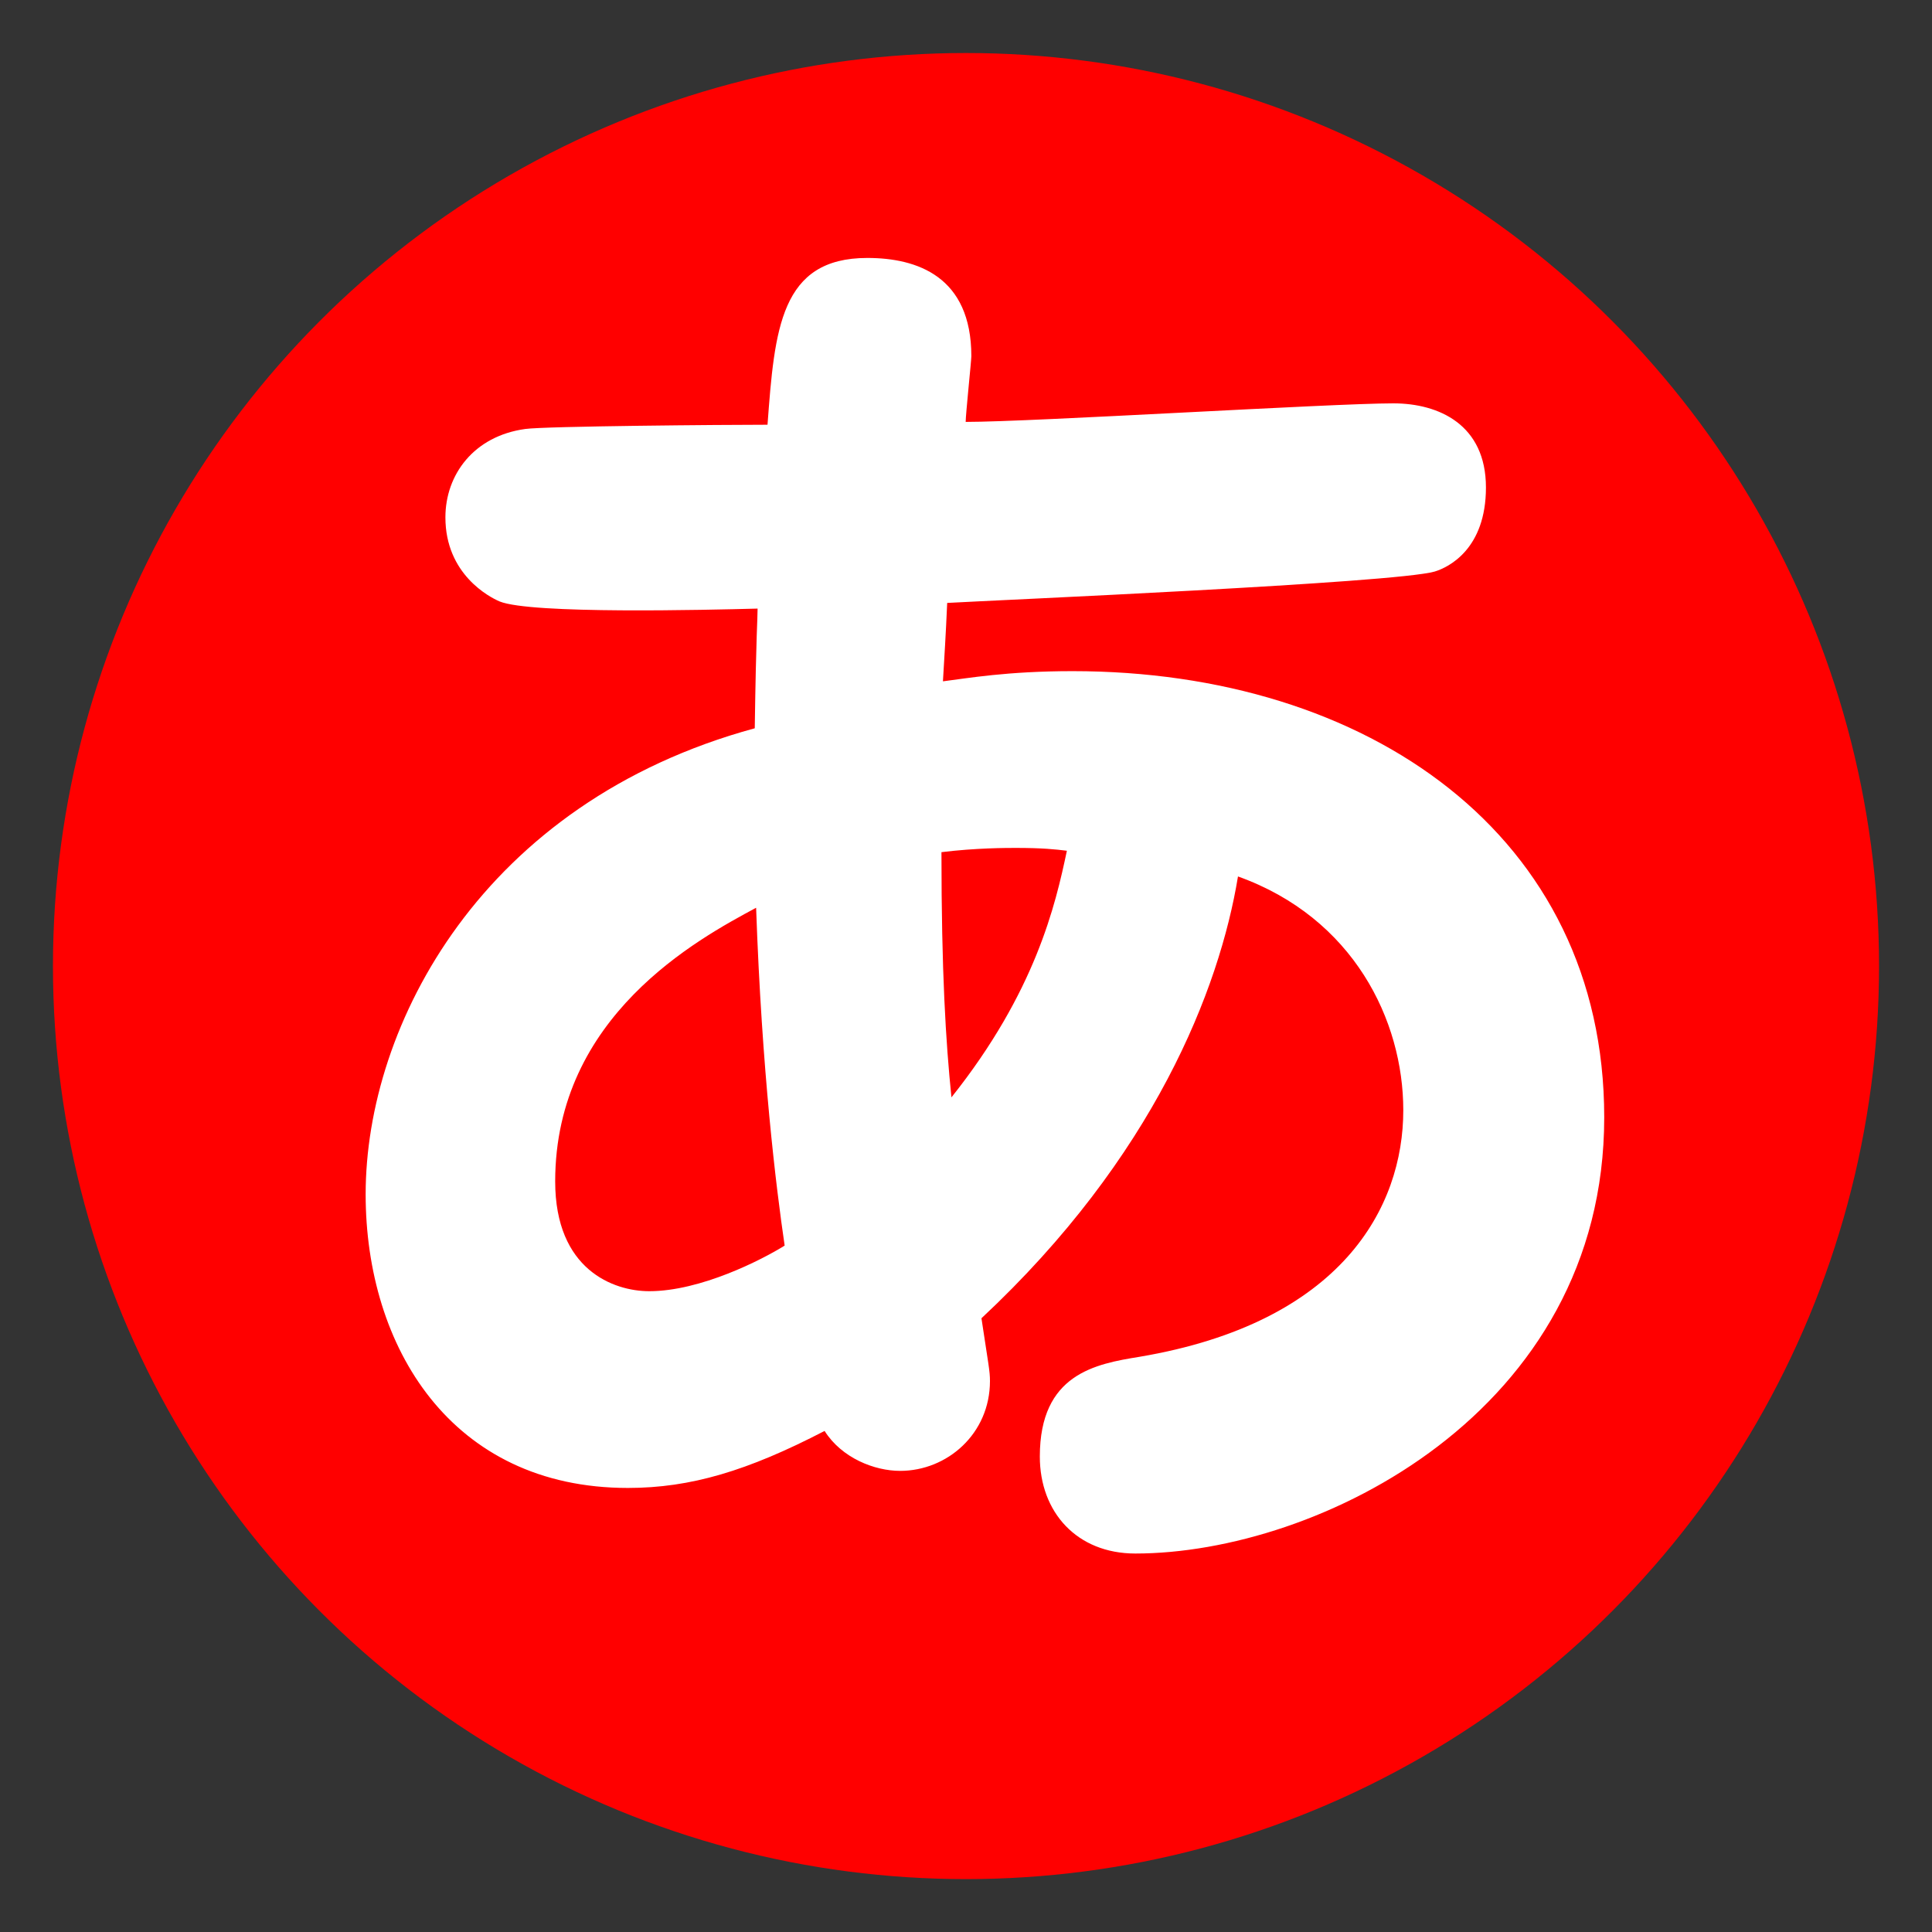
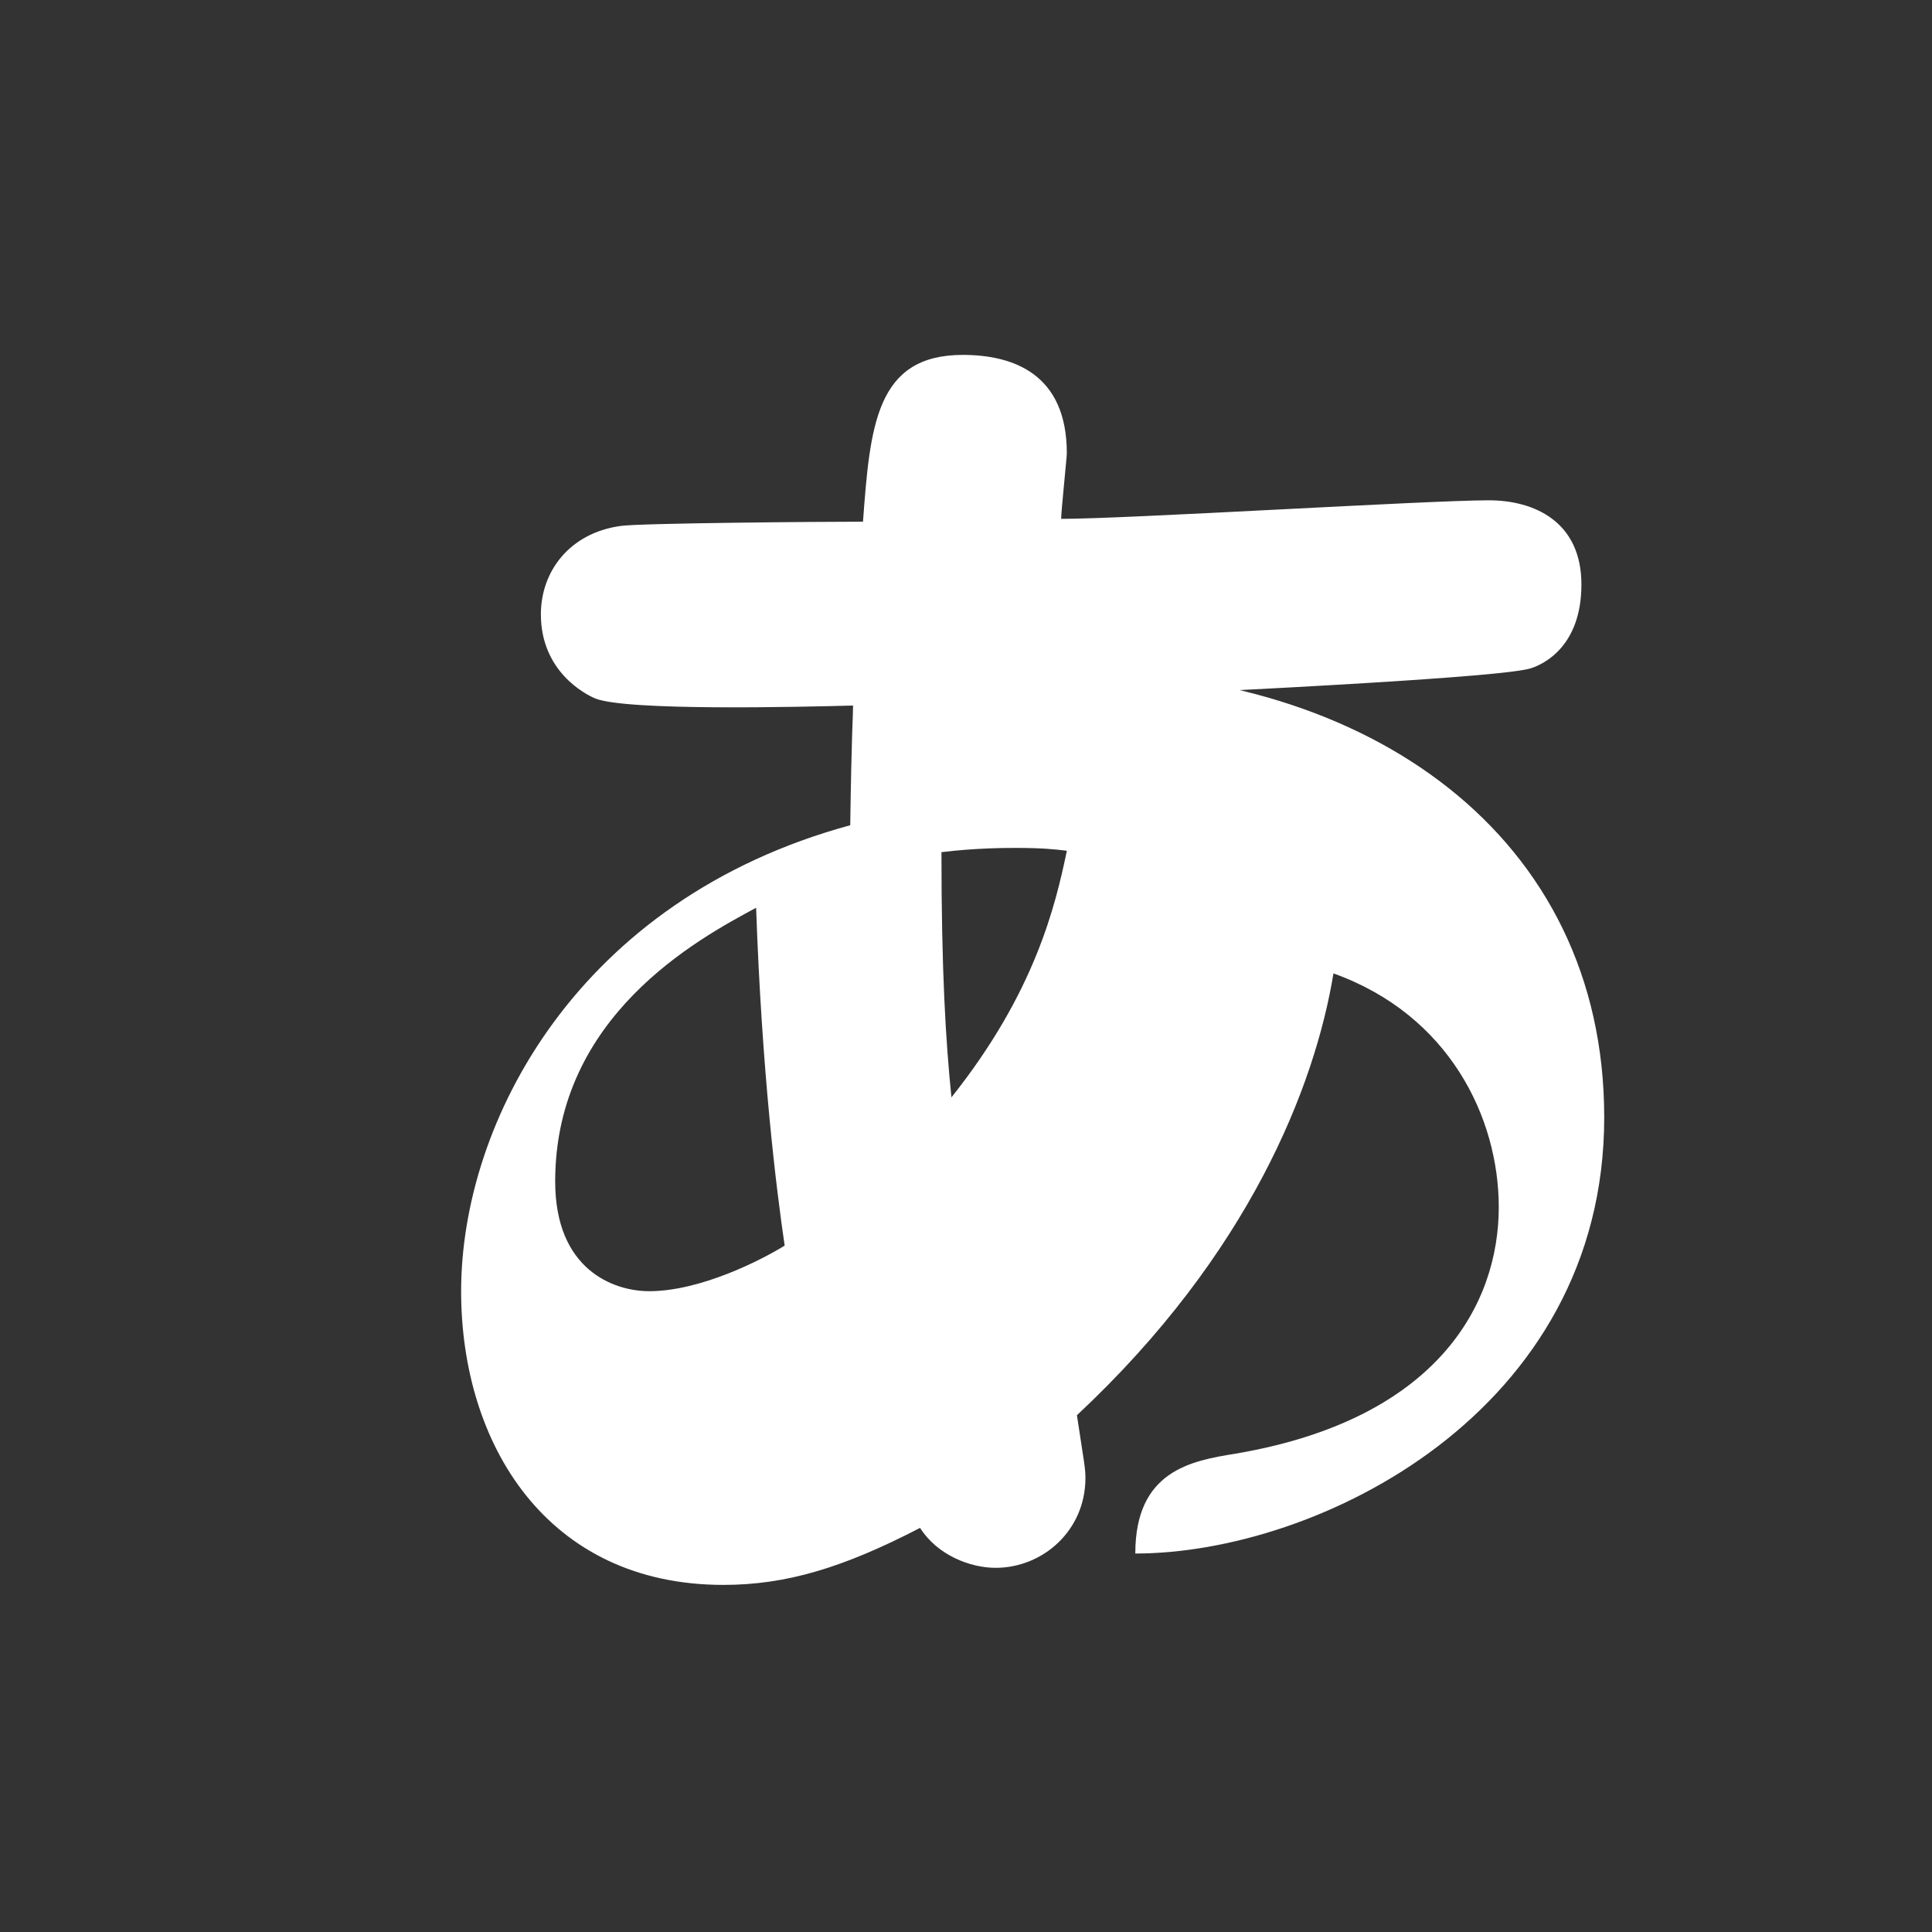
<svg xmlns="http://www.w3.org/2000/svg" version="1.1" id="レイヤー_1" x="0px" y="0px" width="29.99px" height="29.99px" viewBox="0 0 29.99 29.99" enable-background="new 0 0 29.99 29.99" xml:space="preserve">
  <rect x="0" y="0" width="29.99" height="29.99" fill="#333333" stroke="none" />
-   <circle fill="#FF0000" cx="14.995" cy="14.996" r="14.173" />
  <g enable-background="new    ">
-     <path fill="#FFFFFF" d="M16.649,10.418c4.58,0,8.253,2.545,8.253,6.926c0,4.58-4.447,6.771-7.279,6.771   c-0.907,0-1.482-0.642-1.482-1.505c0-1.283,0.863-1.438,1.549-1.549c3.142-0.531,4.093-2.323,4.093-3.827   c0-1.395-0.773-2.987-2.566-3.629c-0.287,1.748-1.305,4.358-3.982,6.858c0.11,0.73,0.132,0.819,0.132,0.974   c0,0.819-0.664,1.395-1.394,1.395c-0.398,0-0.907-0.199-1.173-0.62c-1.195,0.62-2.08,0.885-3.053,0.885   c-2.744,0-4.071-2.19-4.071-4.558c0-2.633,1.814-6.084,6.04-7.234c0.022-1.505,0.044-1.682,0.044-1.858   c-0.797,0.021-3.518,0.088-4.005-0.111c-0.155-0.066-0.841-0.42-0.841-1.305c0-0.664,0.442-1.262,1.239-1.372   c0.31-0.044,3.097-0.066,3.761-0.066c0.11-1.482,0.199-2.589,1.549-2.589c0.774,0,1.615,0.288,1.615,1.526   c0,0.066-0.088,0.907-0.088,1.019c1.04,0,5.687-0.288,6.638-0.288c0.708,0,1.438,0.332,1.438,1.306   c0,0.951-0.574,1.238-0.796,1.305c-0.62,0.178-6.792,0.443-7.567,0.487c-0.022,0.509-0.044,0.841-0.066,1.217   C15.013,10.529,15.632,10.418,16.649,10.418z M8.618,18.339c0,1.372,0.907,1.704,1.46,1.704c0.796,0,1.748-0.487,2.102-0.708   c-0.133-0.907-0.354-2.699-0.443-5.244C10.831,14.578,8.618,15.772,8.618,18.339z M14.769,17.034   c1.305-1.638,1.615-2.987,1.792-3.828c-0.178-0.022-0.377-0.044-0.797-0.044c-0.133,0-0.62,0-1.15,0.066   C14.614,15.087,14.681,16.171,14.769,17.034z" />
+     <path fill="#FFFFFF" d="M16.649,10.418c4.58,0,8.253,2.545,8.253,6.926c0,4.58-4.447,6.771-7.279,6.771   c0-1.283,0.863-1.438,1.549-1.549c3.142-0.531,4.093-2.323,4.093-3.827   c0-1.395-0.773-2.987-2.566-3.629c-0.287,1.748-1.305,4.358-3.982,6.858c0.11,0.73,0.132,0.819,0.132,0.974   c0,0.819-0.664,1.395-1.394,1.395c-0.398,0-0.907-0.199-1.173-0.62c-1.195,0.62-2.08,0.885-3.053,0.885   c-2.744,0-4.071-2.19-4.071-4.558c0-2.633,1.814-6.084,6.04-7.234c0.022-1.505,0.044-1.682,0.044-1.858   c-0.797,0.021-3.518,0.088-4.005-0.111c-0.155-0.066-0.841-0.42-0.841-1.305c0-0.664,0.442-1.262,1.239-1.372   c0.31-0.044,3.097-0.066,3.761-0.066c0.11-1.482,0.199-2.589,1.549-2.589c0.774,0,1.615,0.288,1.615,1.526   c0,0.066-0.088,0.907-0.088,1.019c1.04,0,5.687-0.288,6.638-0.288c0.708,0,1.438,0.332,1.438,1.306   c0,0.951-0.574,1.238-0.796,1.305c-0.62,0.178-6.792,0.443-7.567,0.487c-0.022,0.509-0.044,0.841-0.066,1.217   C15.013,10.529,15.632,10.418,16.649,10.418z M8.618,18.339c0,1.372,0.907,1.704,1.46,1.704c0.796,0,1.748-0.487,2.102-0.708   c-0.133-0.907-0.354-2.699-0.443-5.244C10.831,14.578,8.618,15.772,8.618,18.339z M14.769,17.034   c1.305-1.638,1.615-2.987,1.792-3.828c-0.178-0.022-0.377-0.044-0.797-0.044c-0.133,0-0.62,0-1.15,0.066   C14.614,15.087,14.681,16.171,14.769,17.034z" />
  </g>
</svg>